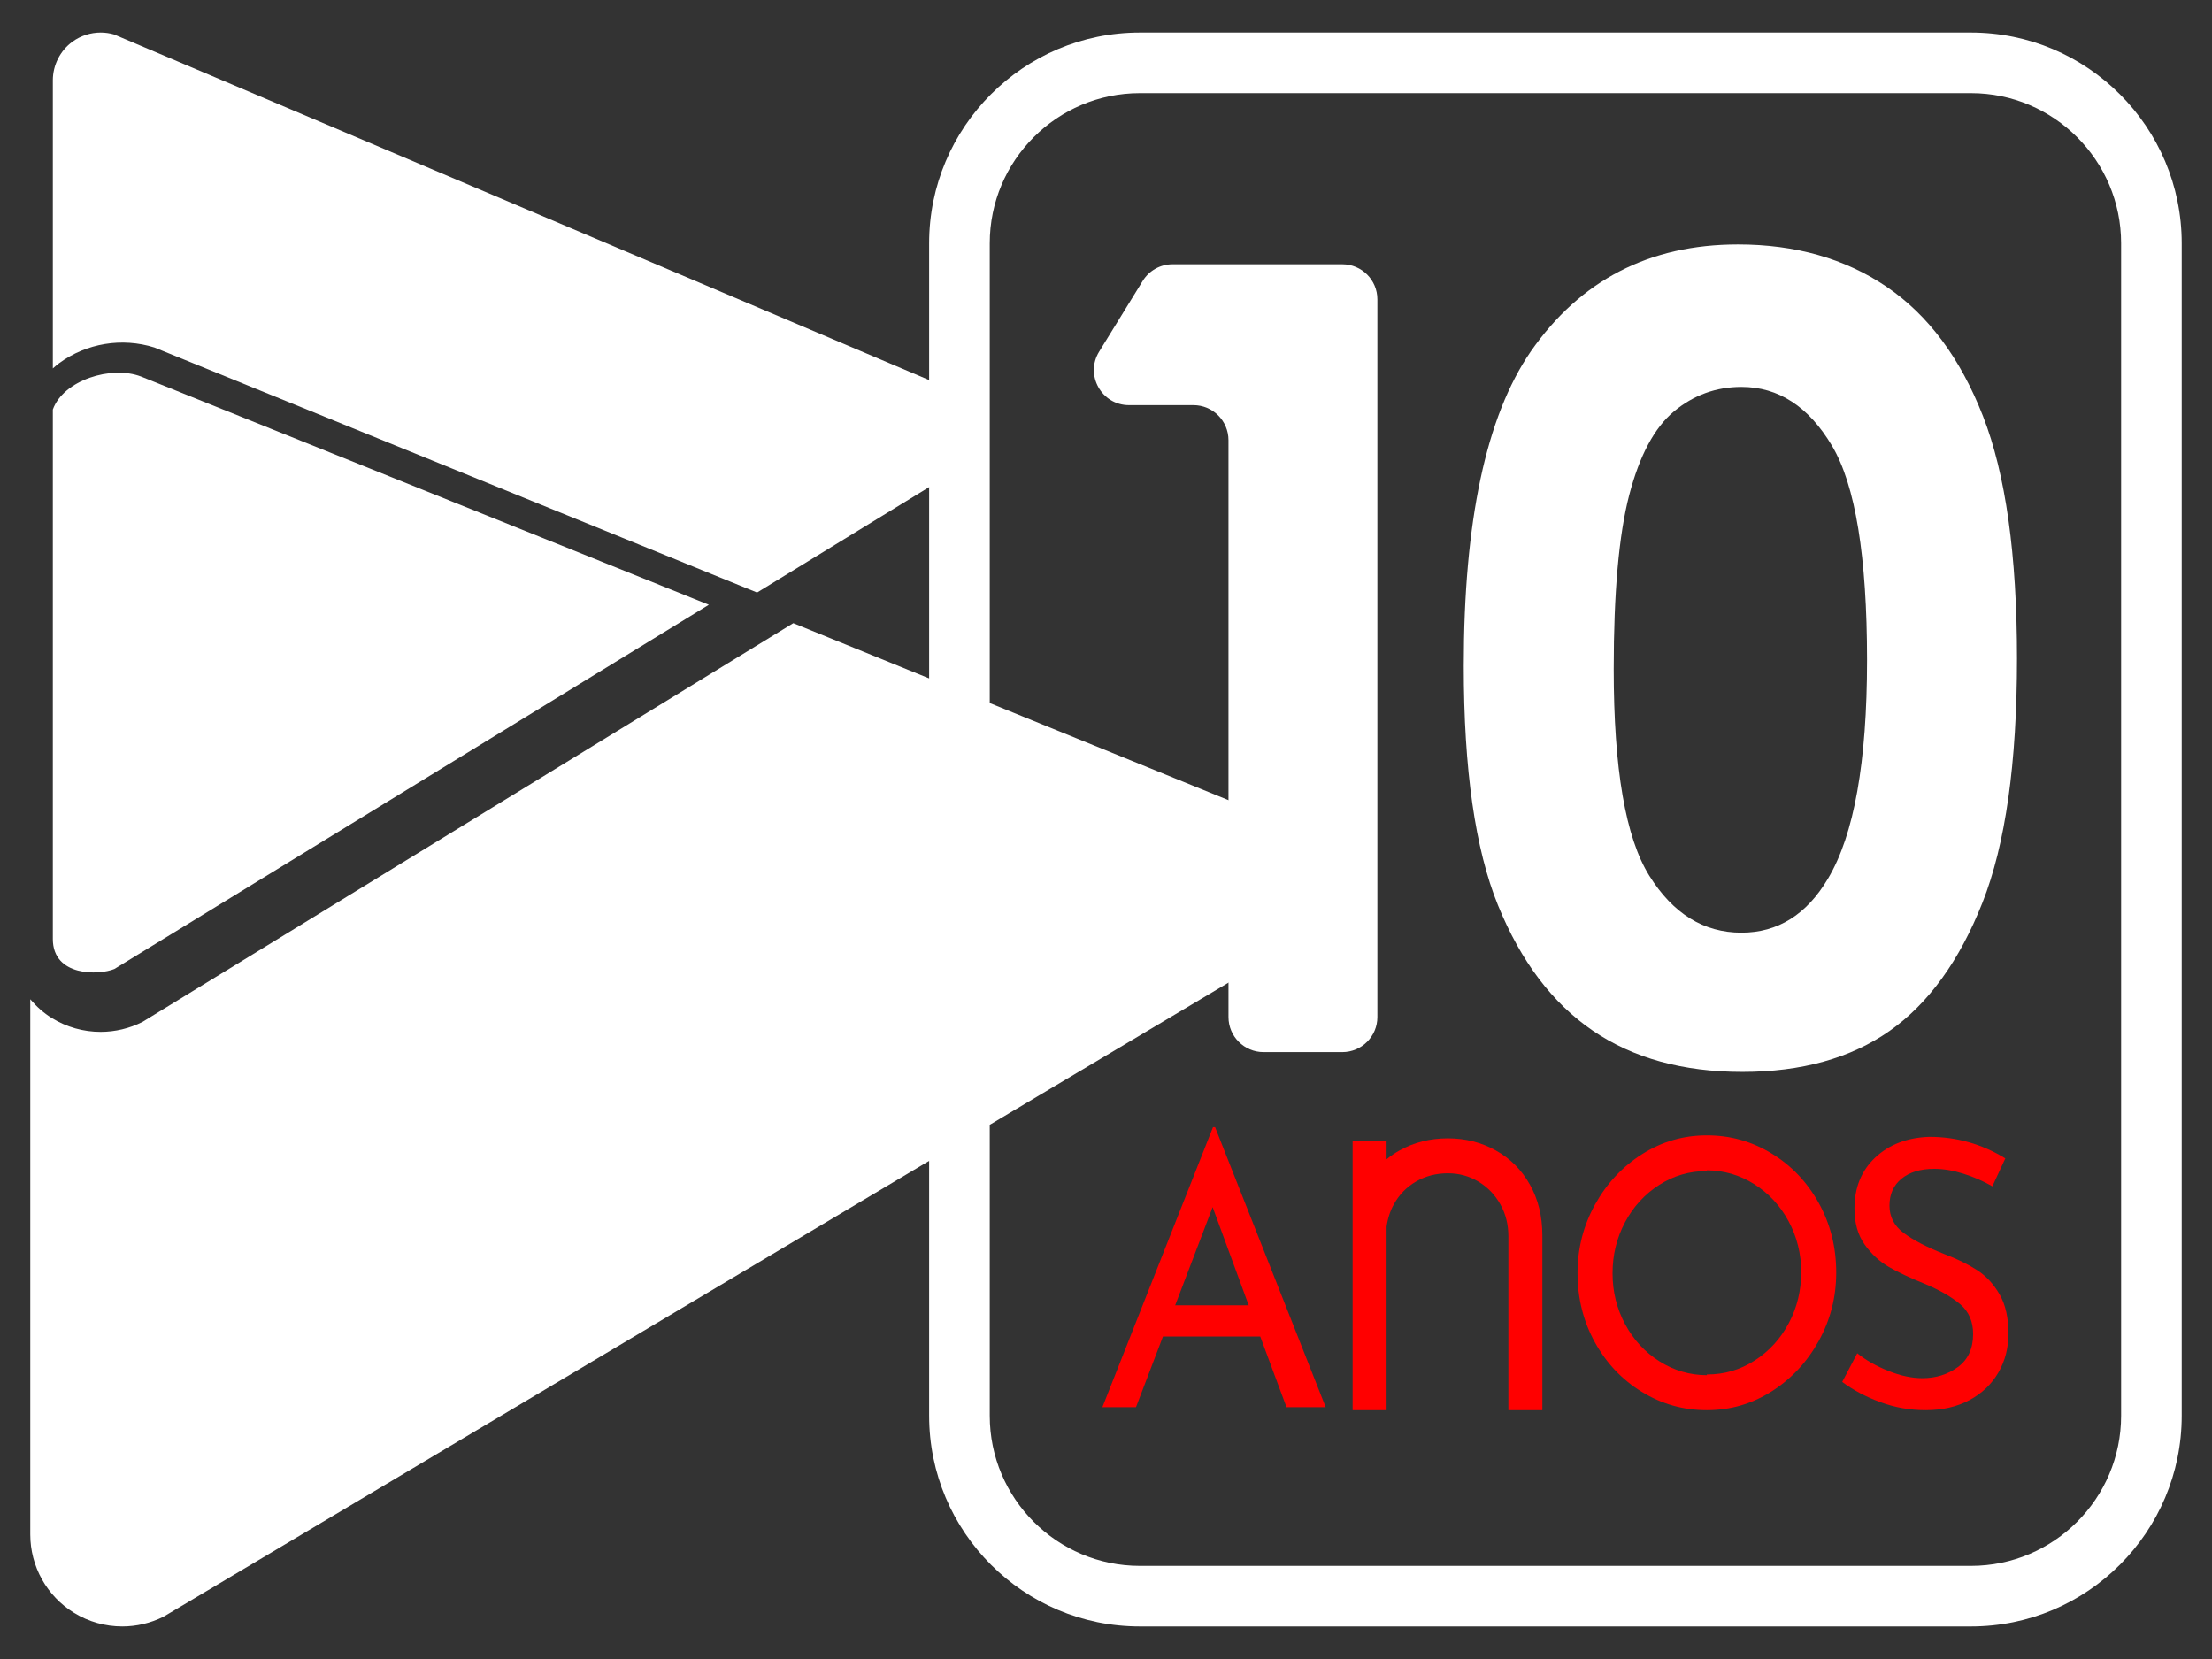
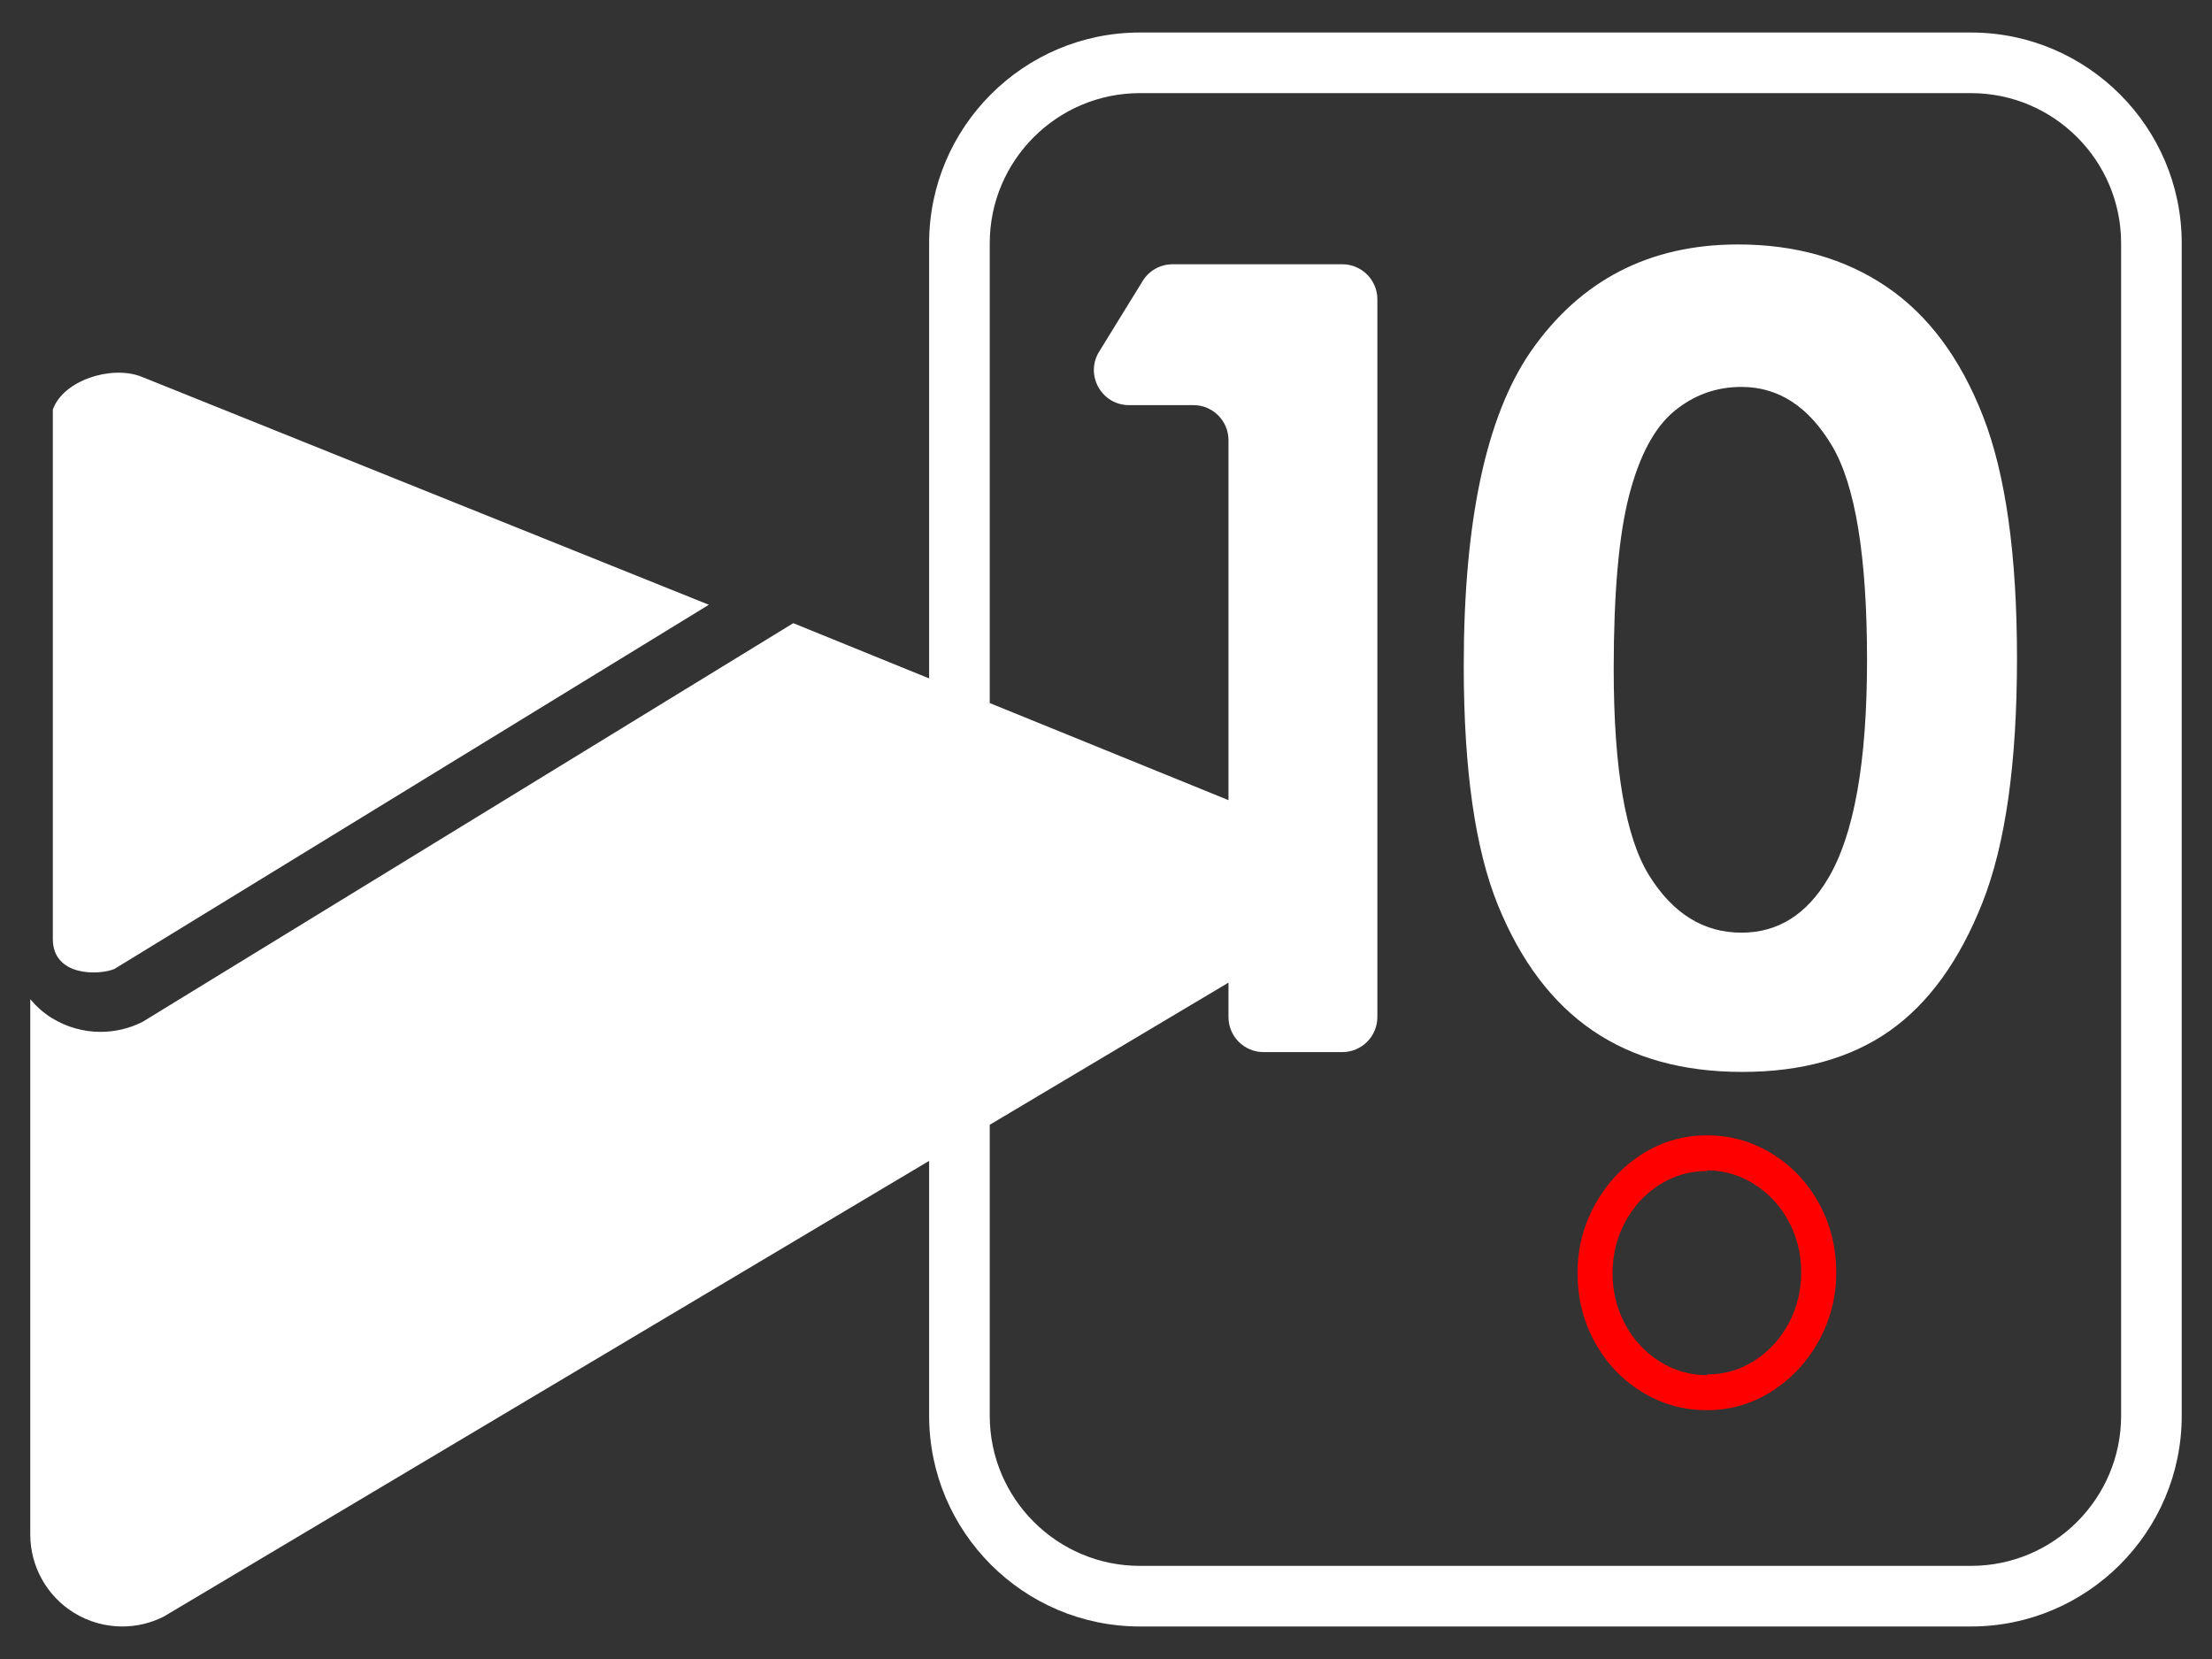
<svg xmlns="http://www.w3.org/2000/svg" version="1.1" id="Layer_1" x="0px" y="0px" width="1320.132px" height="990.1px" viewBox="95.253 254.269 1320.132 990.1" enable-background="new 95.253 254.269 1320.132 990.1" xml:space="preserve">
  <rect x="95.253" y="254.269" width="1320.132" height="990.1" fill="#333333" stroke="none" />
  <path fill="#FFFFFF" d="M1271.551,1224.961H775.527c-69.347,0-125.766-56.418-125.766-125.771V399.444  c0-69.348,56.419-125.767,125.766-125.767h496.023c69.35,0,125.768,56.419,125.768,125.767v699.746  C1397.318,1168.543,1340.9,1224.961,1271.551,1224.961 M775.527,309.85c-49.401,0-89.593,40.191-89.593,89.594v699.746  c0,49.402,40.192,89.6,89.593,89.6h496.023c49.404,0,89.596-40.197,89.596-89.6V399.444c0-49.402-40.191-89.594-89.596-89.594  H775.527z" />
  <path fill="#FFFFFF" d="M795.037,411.984h101.305c11.561,0,20.932,9.371,20.932,20.932v428.321c0,11.561-9.371,20.932-20.932,20.932  h-46.994c-11.561,0-20.932-9.371-20.932-20.932V516.981c0-11.56-9.369-20.931-20.932-20.931h-38.443  c-16.379,0-26.412-17.962-17.822-31.908l25.998-42.204C781.025,415.752,787.771,411.984,795.037,411.984" />
  <path fill="#FFFFFF" d="M1132.474,400.161c34.309,0,63.869,8.419,88.699,25.248c24.818,16.839,43.998,42.564,57.533,77.194  c13.531,34.63,20.297,82.837,20.297,144.631c0,62.438-6.871,111.023-20.615,145.753c-13.748,34.736-32.234,60.252-55.461,76.557  c-23.225,16.299-52.525,24.449-87.896,24.449s-65.102-8.207-89.18-24.611c-24.078-16.406-42.938-41.342-56.574-74.795  c-13.639-33.451-20.453-81.079-20.453-142.875c0-86.3,13.313-148.84,39.953-187.624  C1038.39,421.472,1079.625,400.161,1132.474,400.161 M1134.551,485.181c-15.102,0-28.494,4.851-40.193,14.545  c-11.695,9.699-20.629,26.371-26.791,50.021c-6.166,23.655-9.248,58.284-9.248,103.88c0,59.454,7.066,100.527,21.209,123.218  c14.141,22.695,32.48,34.045,55.023,34.045c21.688,0,38.914-10.76,51.67-32.285c15.527-25.994,23.287-69.467,23.287-130.408  c0-61.799-6.969-104.414-20.893-127.857C1174.683,496.903,1156.668,485.181,1134.551,485.181" />
-   <path fill="#FF0000" d="M1008.312,961.271c-4.938-8.807-11.723-15.611-20.367-20.418c-8.633-4.818-18.17-7.223-28.609-7.223  c-10.588,0-20.197,2.402-28.83,7.223c-2.773,1.543-5.34,3.313-7.738,5.268v-10.709h-20.26v56.15v104.303h20.26V986.388  c0.648-4.828,2.09-9.324,4.389-13.467c3.203-5.779,7.631-10.287,13.266-13.547c5.648-3.248,11.947-4.883,18.916-4.883  c6.676,0,12.775,1.676,18.275,5c5.504,3.324,9.855,7.832,13.049,13.533c3.215,5.689,4.805,12.094,4.805,19.199v103.641h20.27  V991.562C1015.736,980.172,1013.263,970.066,1008.312,961.271" />
-   <path fill="#FF0000" d="M847.375,1051.924h-58.076l-16.09,42.162h-20.051l66.01-167.117h1.26l66.01,167.117h-23.4L847.375,1051.924z   M840.478,1033.271l-21.52-58.582l-22.35,58.582H840.478z" />
-   <path fill="#FF0000" d="M1266.976,954.713c-6.125-1.922-11.908-2.883-17.338-2.883c-8.217,0-14.732,1.961-19.537,5.883  c-4.807,3.91-7.201,9.275-7.201,16.082c0,6.662,2.824,12.092,8.461,16.313c5.637,4.223,13.682,8.404,24.121,12.535  c7.803,2.961,14.379,6.184,19.746,9.664c5.355,3.48,9.818,8.287,13.363,14.418c3.559,6.145,5.33,13.949,5.33,23.418  c0,8.586-2.018,16.355-6.051,23.303c-4.049,6.963-9.795,12.432-17.24,16.42c-7.445,4-16.188,6-26.213,6  c-9.342,0-18.314-1.598-26.947-4.779c-8.645-3.17-16.225-7.209-22.777-12.094l8.986-17.094c5.146,4.156,11.346,7.664,18.596,10.547  c7.238,2.885,13.988,4.326,20.26,4.326c8.07,0,15.148-2.221,21.201-6.65c6.064-4.441,9.084-11.027,9.084-19.756  c0-7.393-2.531-13.275-7.617-17.641s-12.227-8.469-21.42-12.326c-8.484-3.402-15.553-6.729-21.201-9.988  c-5.637-3.248-10.479-7.729-14.514-13.418c-4.045-5.703-6.063-12.834-6.063-21.418c0-12.574,4.145-22.744,12.434-30.514  c8.279-7.768,19.037-11.885,32.279-12.326c16.283,0,31.395,4.301,45.322,12.873l-7.729,16.652  C1278.885,959.156,1273.101,956.635,1266.976,954.713" />
  <path fill="#FF0000" d="M1180.773,972.365c-6.895-12.51-16.26-22.381-28.096-29.627c-11.836-7.262-24.721-10.887-38.646-10.887  c-0.035,0-0.07,0.004-0.105,0.004l0,0c-0.035,0-0.068-0.004-0.102-0.004c-13.928,0-26.777,3.74-38.551,11.211  c-11.764,7.469-21.127,17.496-28.096,30.068c-6.959,12.574-10.441,26.186-10.441,40.838c0,15.094,3.445,28.889,10.344,41.383  c6.895,12.51,16.26,22.381,28.096,29.629c11.836,7.262,24.721,10.887,38.646,10.887c0.035,0,0.068-0.004,0.104-0.004v-0.002  c0.037,0,0.068,0.006,0.104,0.006c13.928,0,26.777-3.742,38.551-11.211c11.764-7.469,21.127-17.496,28.096-30.07  c6.957-12.572,10.443-26.186,10.443-40.838C1191.119,998.656,1187.67,984.861,1180.773,972.365 M1162.812,1043.935  c-4.938,9.313-11.734,16.756-20.367,22.301c-8.633,5.549-18.107,8.326-28.416,8.326c-0.033,0-0.066-0.002-0.104-0.002v0.434  c-10.186-0.055-19.582-2.785-28.199-8.211c-8.705-5.469-15.563-12.873-20.576-22.186c-5.014-9.326-7.52-19.457-7.52-30.408  c0-10.949,2.469-21.082,7.408-30.408c4.939-9.313,11.738-16.756,20.369-22.301c8.633-5.547,18.105-8.326,28.414-8.326  c0.035,0,0.068,0.002,0.104,0.002v-0.434c10.188,0.055,19.584,2.785,28.199,8.213c8.707,5.467,15.564,12.871,20.576,22.184  c5.016,9.326,7.52,19.459,7.52,30.408S1167.754,1034.609,1162.812,1043.935" />
  <path fill="#FFFFFF" d="M869.271,780.808c-1.799-22.252-16.898-41.202-38.189-47.922L568.686,626.182l-388.41,237.97  c-7.713,3.887-16.346,5.938-24.973,5.938c-10.264,0-20.313-2.84-29.063-8.219c-4.939-3.041-9.227-6.896-12.921-11.229v319.418  c0,19.064,9.889,36.762,26.121,46.754c8.798,5.416,18.776,8.146,28.777,8.146c8.459,0,16.935-1.951,24.732-5.885l646.33-384.828  C859.217,824.189,871.07,803.064,869.271,780.808" />
  <path fill="#FFFFFF" d="M126.784,498.681v315.956c0,22.539,27.504,21.746,36.744,17.928l354.771-217.371L179.395,478.965  C161.625,472.173,133.035,481.177,126.784,498.681" />
-   <path fill="#FFFFFF" d="M677.99,509.468c-0.941-11.612-8.727-21.383-19.839-24.891l-1.202-0.444L163.331,274.824  c-2.616-0.77-5.313-1.147-7.996-1.147c-6.003,0-11.954,1.89-16.898,5.51c-7.293,5.346-11.652,13.947-11.652,22.998v171.956  c1.24-1.072,2.469-2.162,3.771-3.118c16.311-11.949,37.554-15.442,56.838-9.362L547.072,607.89l115.334-70.664  C672.807,531.979,678.922,521.084,677.99,509.468" />
</svg>